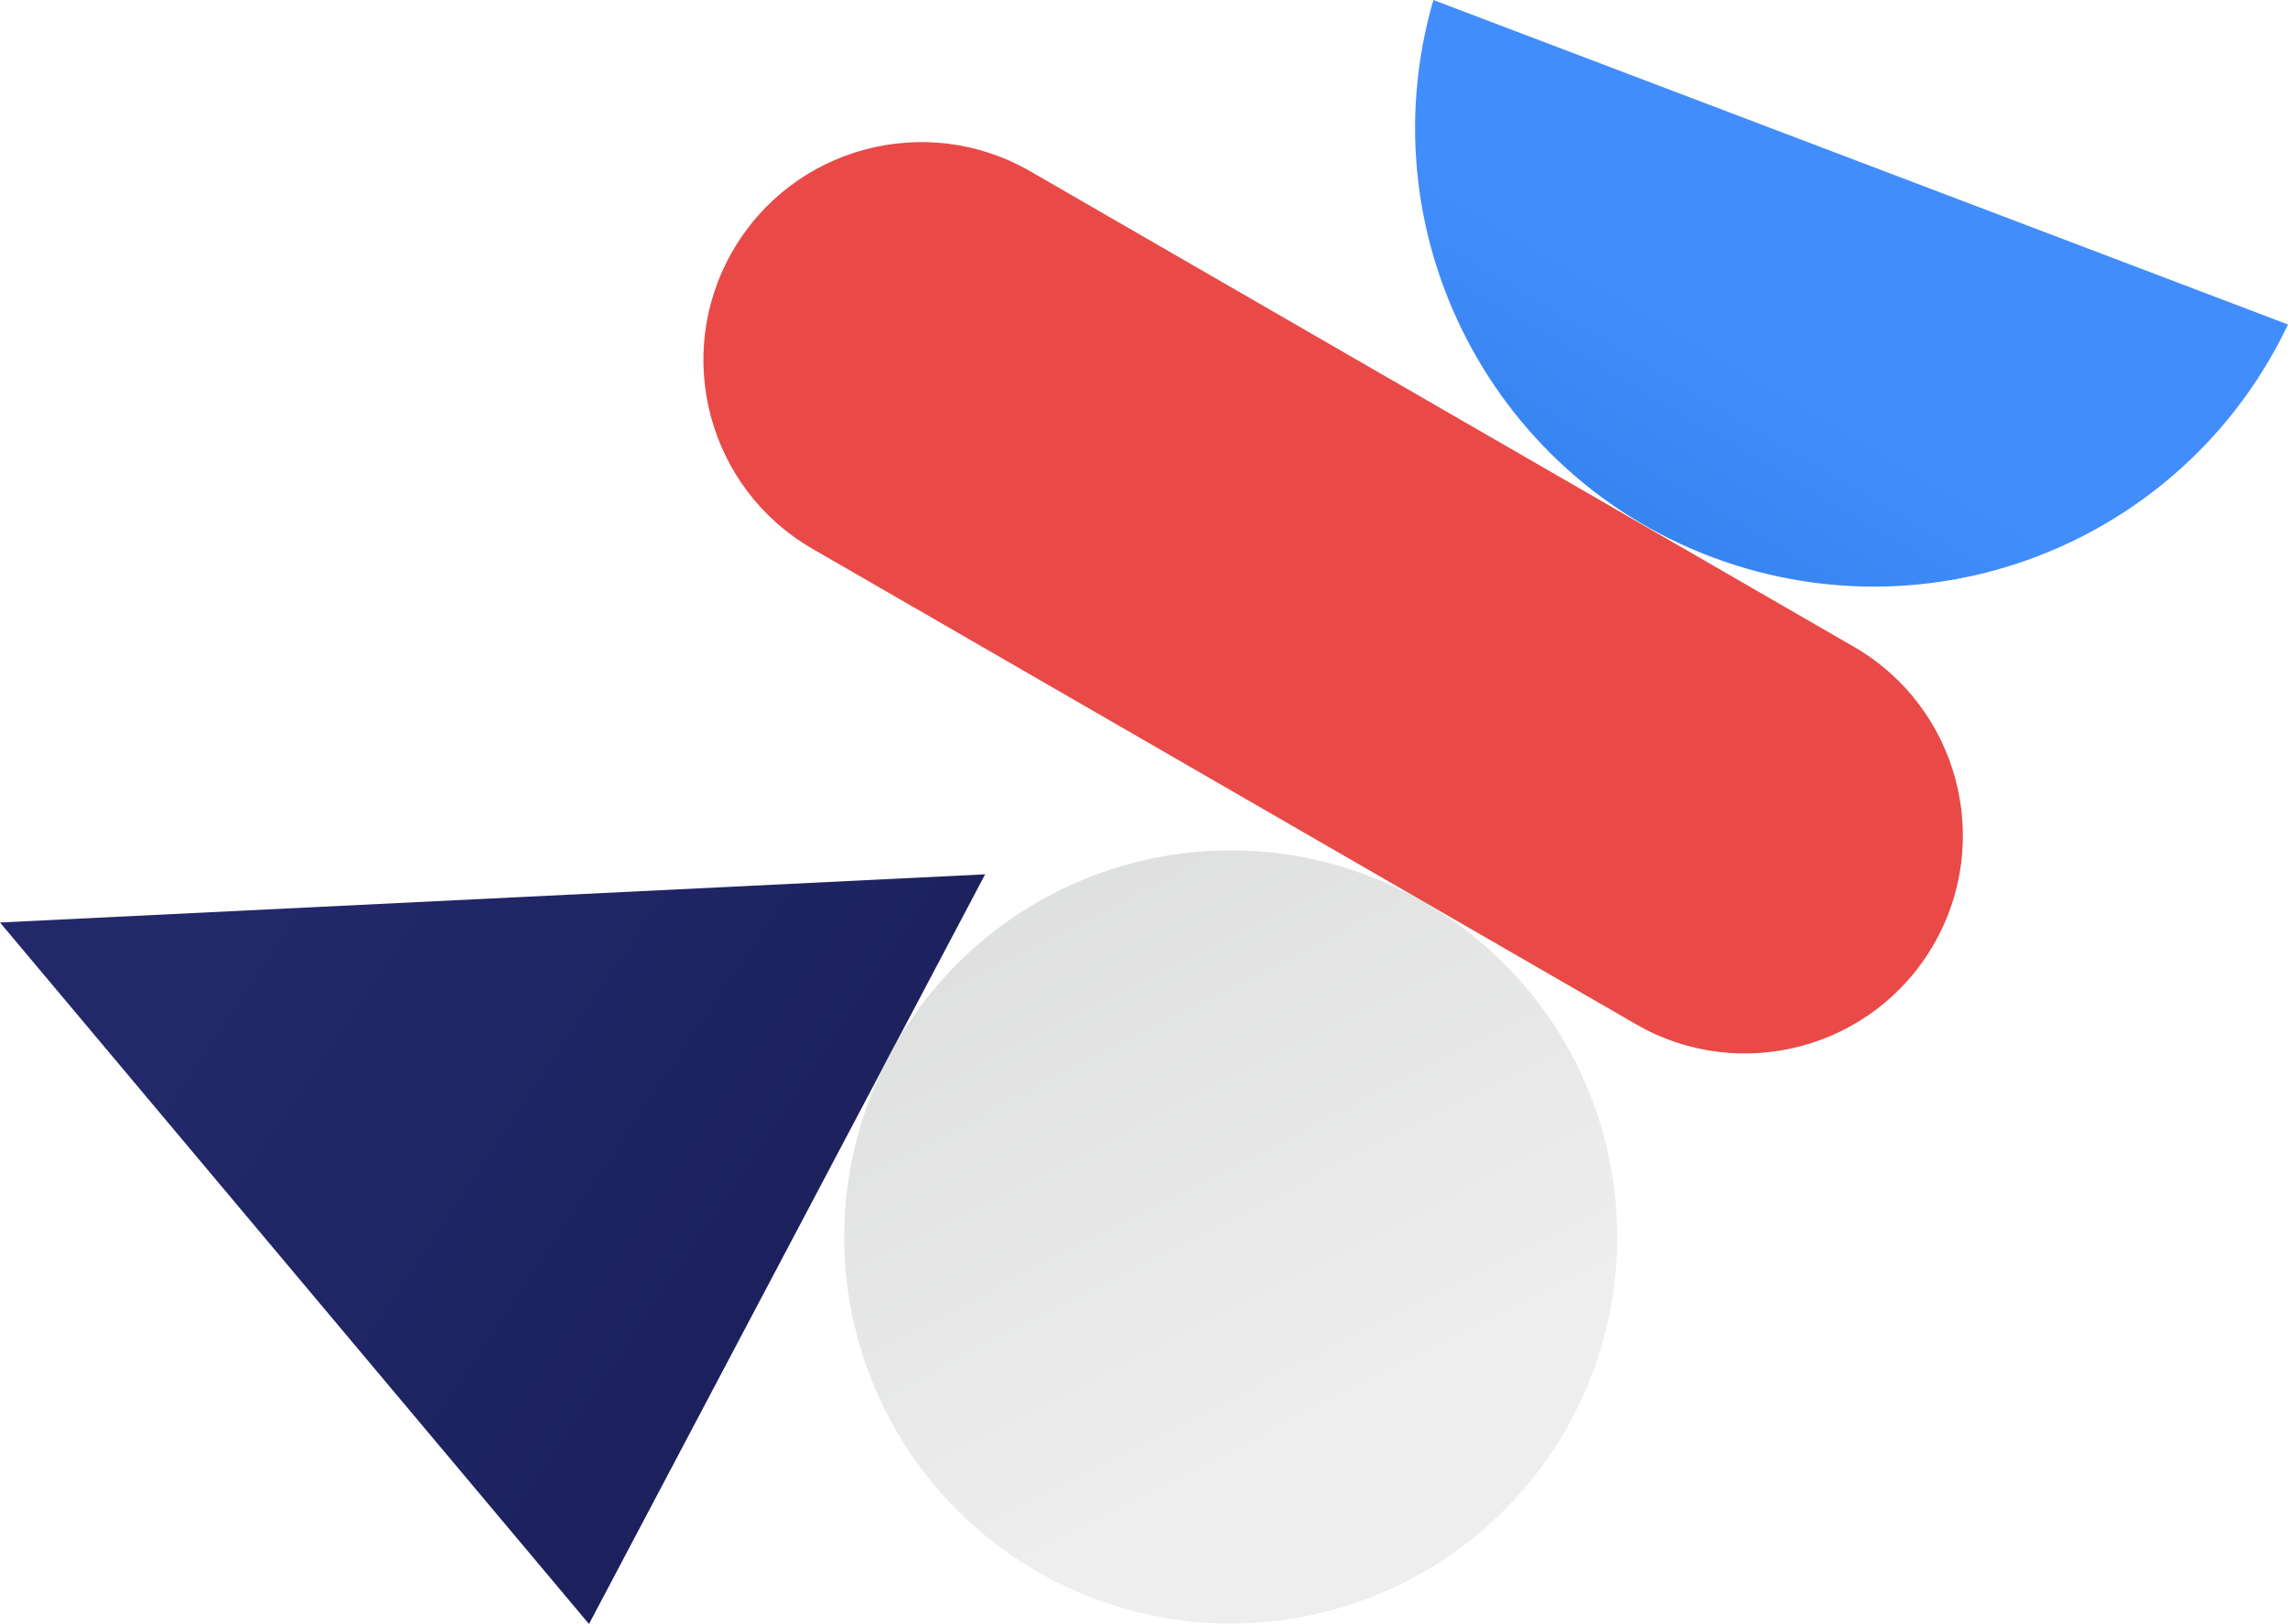
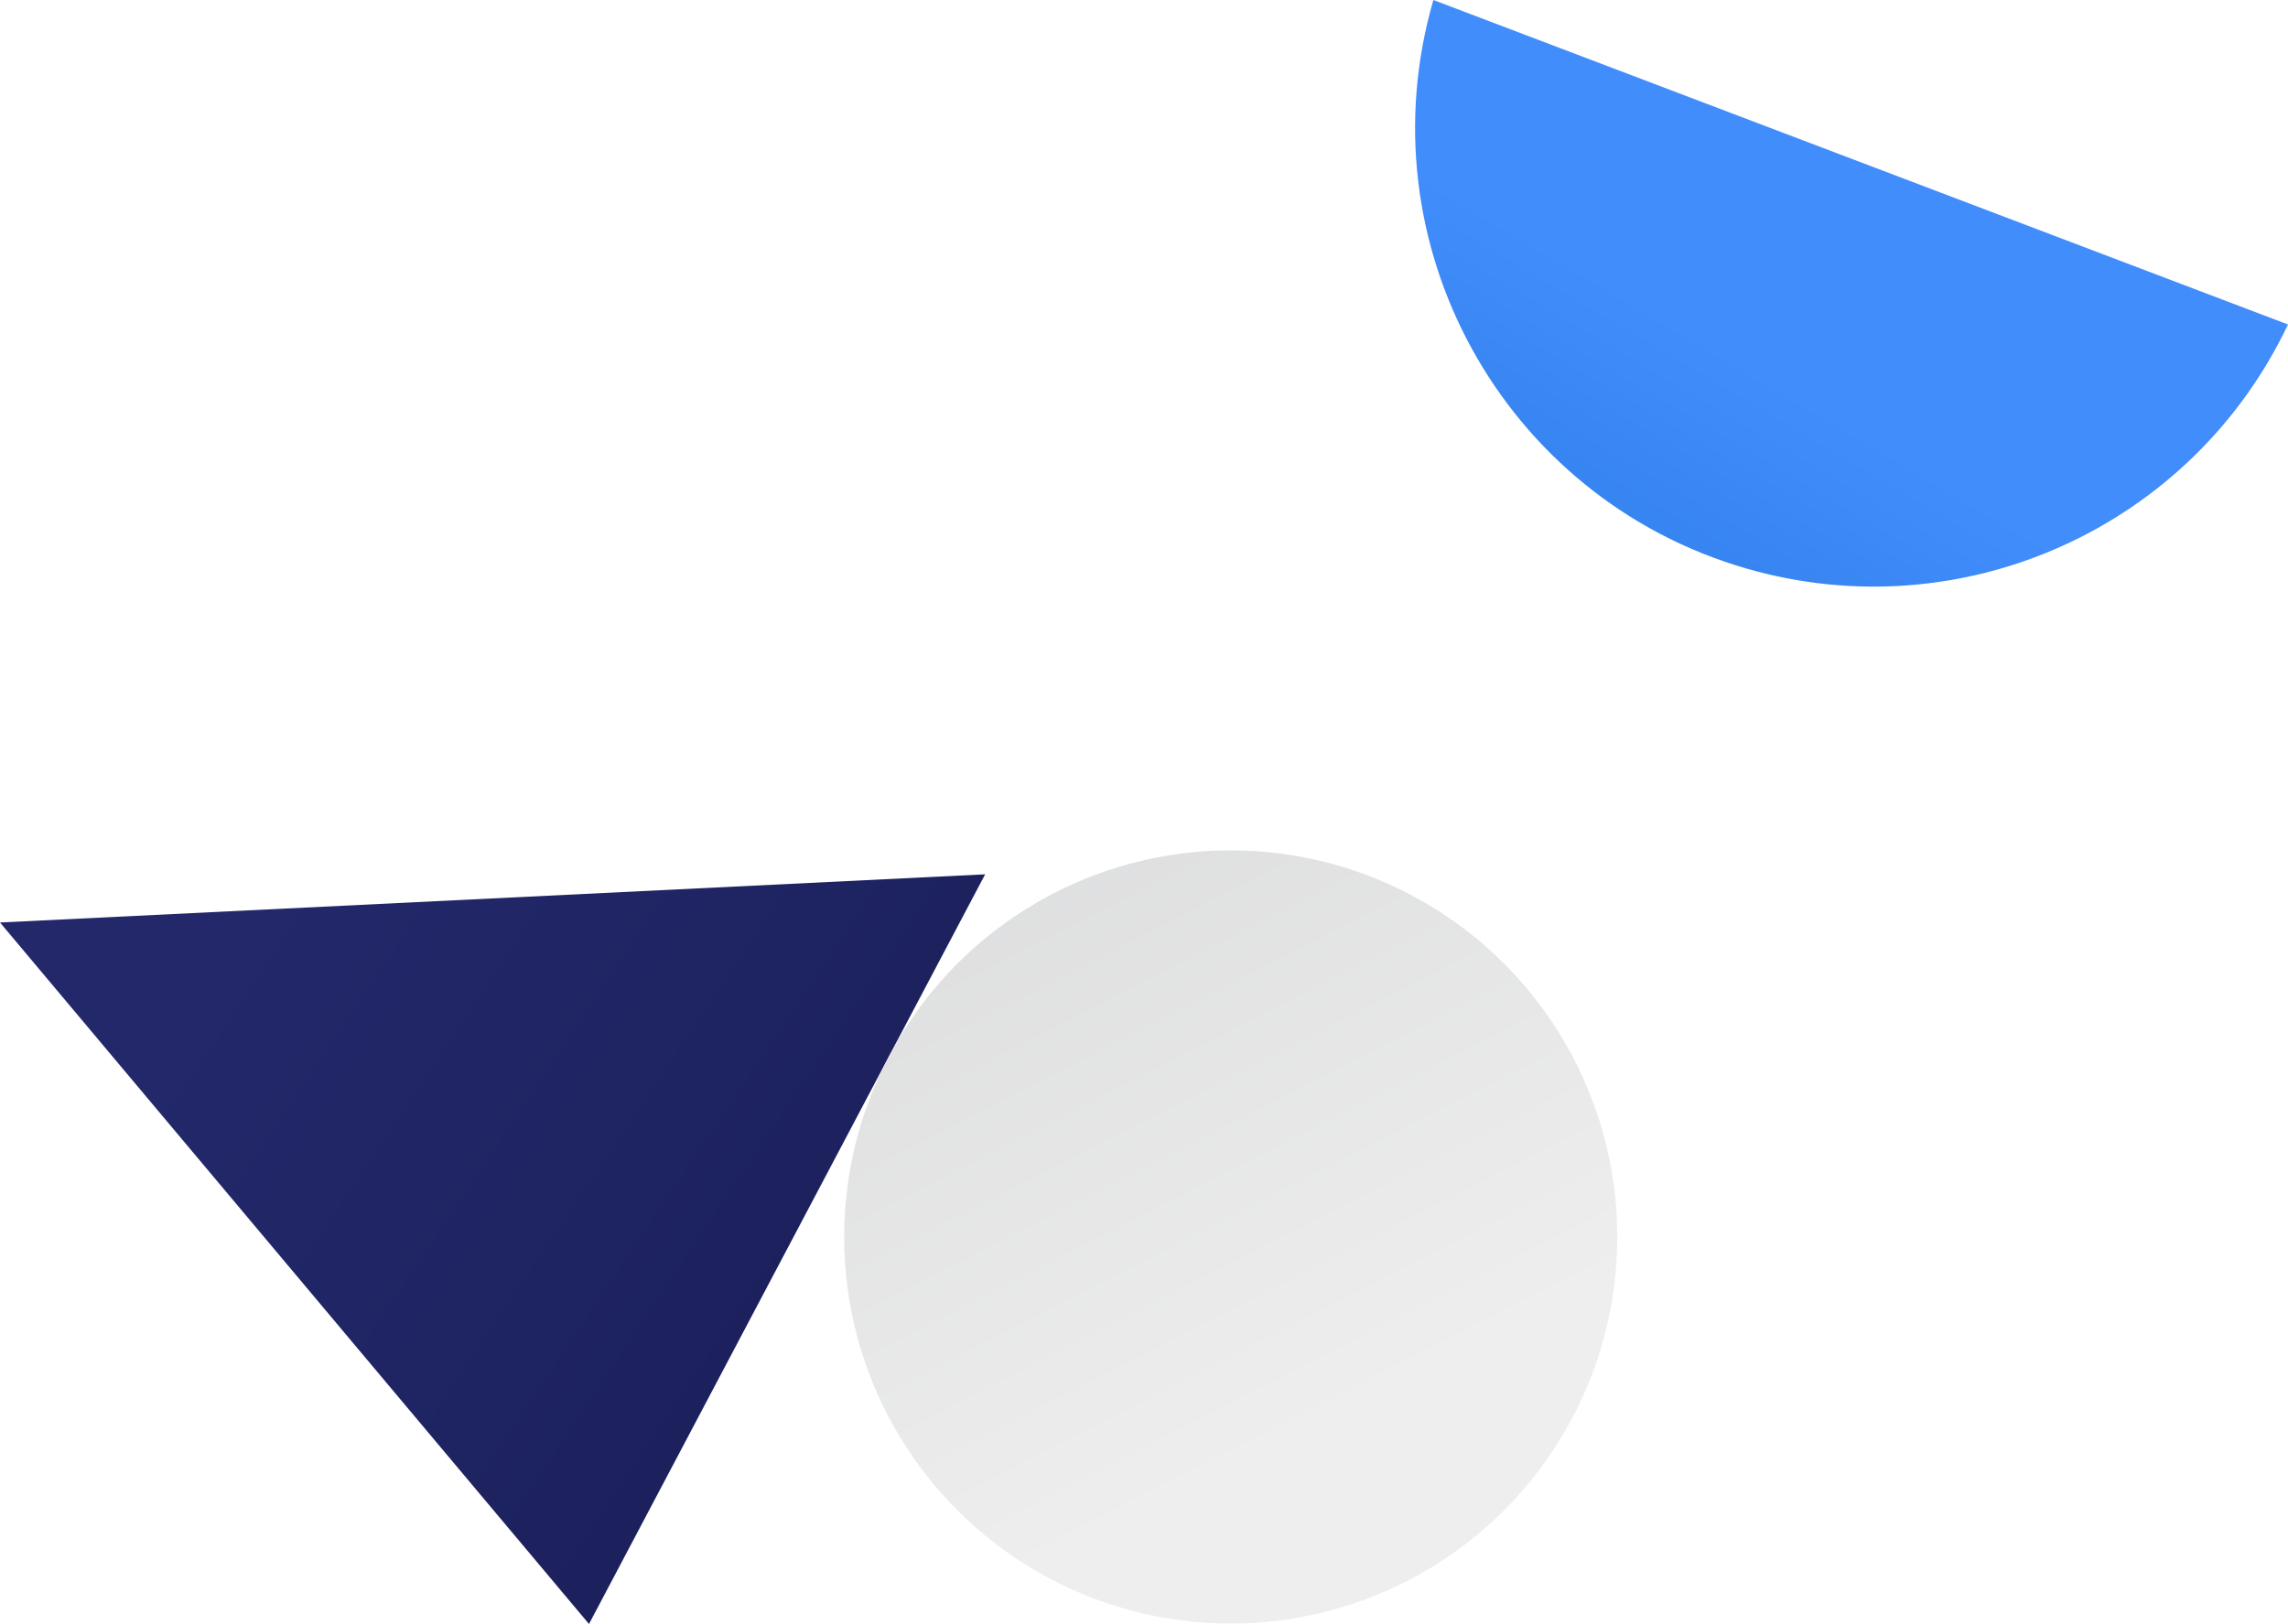
<svg xmlns="http://www.w3.org/2000/svg" id="Layer_1" x="0px" y="0px" width="500px" height="355px" viewBox="0 0 500 355" xml:space="preserve">
  <g id="geometry">
    <linearGradient id="triangle_1_" gradientUnits="userSpaceOnUse" x1="2622.714" y1="3919.402" x2="5961.023" y2="6157.169" gradientTransform="matrix(0.074 0 0 0.074 -137.959 -94.866)">
      <stop offset="0" style="stop-color:#23286B" />
      <stop offset="1" style="stop-color:#151A4F" />
    </linearGradient>
    <polygon id="triangle" fill="url(#triangle_1_)" points="128.714,355 0,201.653 215.286,191.124 " />
    <linearGradient id="circle_1_" gradientUnits="userSpaceOnUse" x1="7178.805" y1="3320.12" x2="4268.827" y2="806.267" gradientTransform="matrix(0.069 0.028 -0.028 0.069 -101.48 -95.519)">
      <stop offset="0.09" style="stop-color:#EEEEEE" />
      <stop offset="0.818" style="stop-color:#D6D7D8" />
    </linearGradient>
    <ellipse id="circle" fill="url(#circle_1_)" cx="268.952" cy="270.394" rx="84.476" ry="84.51" />
    <linearGradient id="half_a_circle_1_" gradientUnits="userSpaceOnUse" x1="7144.803" y1="2110.239" x2="6089.181" y2="3896.064" gradientTransform="matrix(0.074 0 0 0.074 -137.959 -94.866)">
      <stop offset="0.129" style="stop-color:#428DFC" />
      <stop offset="0.999" style="stop-color:#1D72D8" />
    </linearGradient>
    <path id="half_a_circle" fill="url(#half_a_circle_1_)" d="M313.238,0c-15.429,53.164,15.143,108.806,68.286,124.24 c47.19,13.719,97.381-8.861,118.476-53.307L313.238,0z" />
-     <path id="rounded_rectangle" fill="#E94A47" d="M225.143,37.444l180,103.947c22.762,13.148,30.571,42.303,17.429,65.074l0,0 c-13.143,22.771-42.286,30.583-65.048,17.436l-180-103.947c-22.762-13.148-30.571-42.303-17.429-65.074l0,0 C173.238,32.109,202.381,24.296,225.143,37.444z" />
  </g>
</svg>